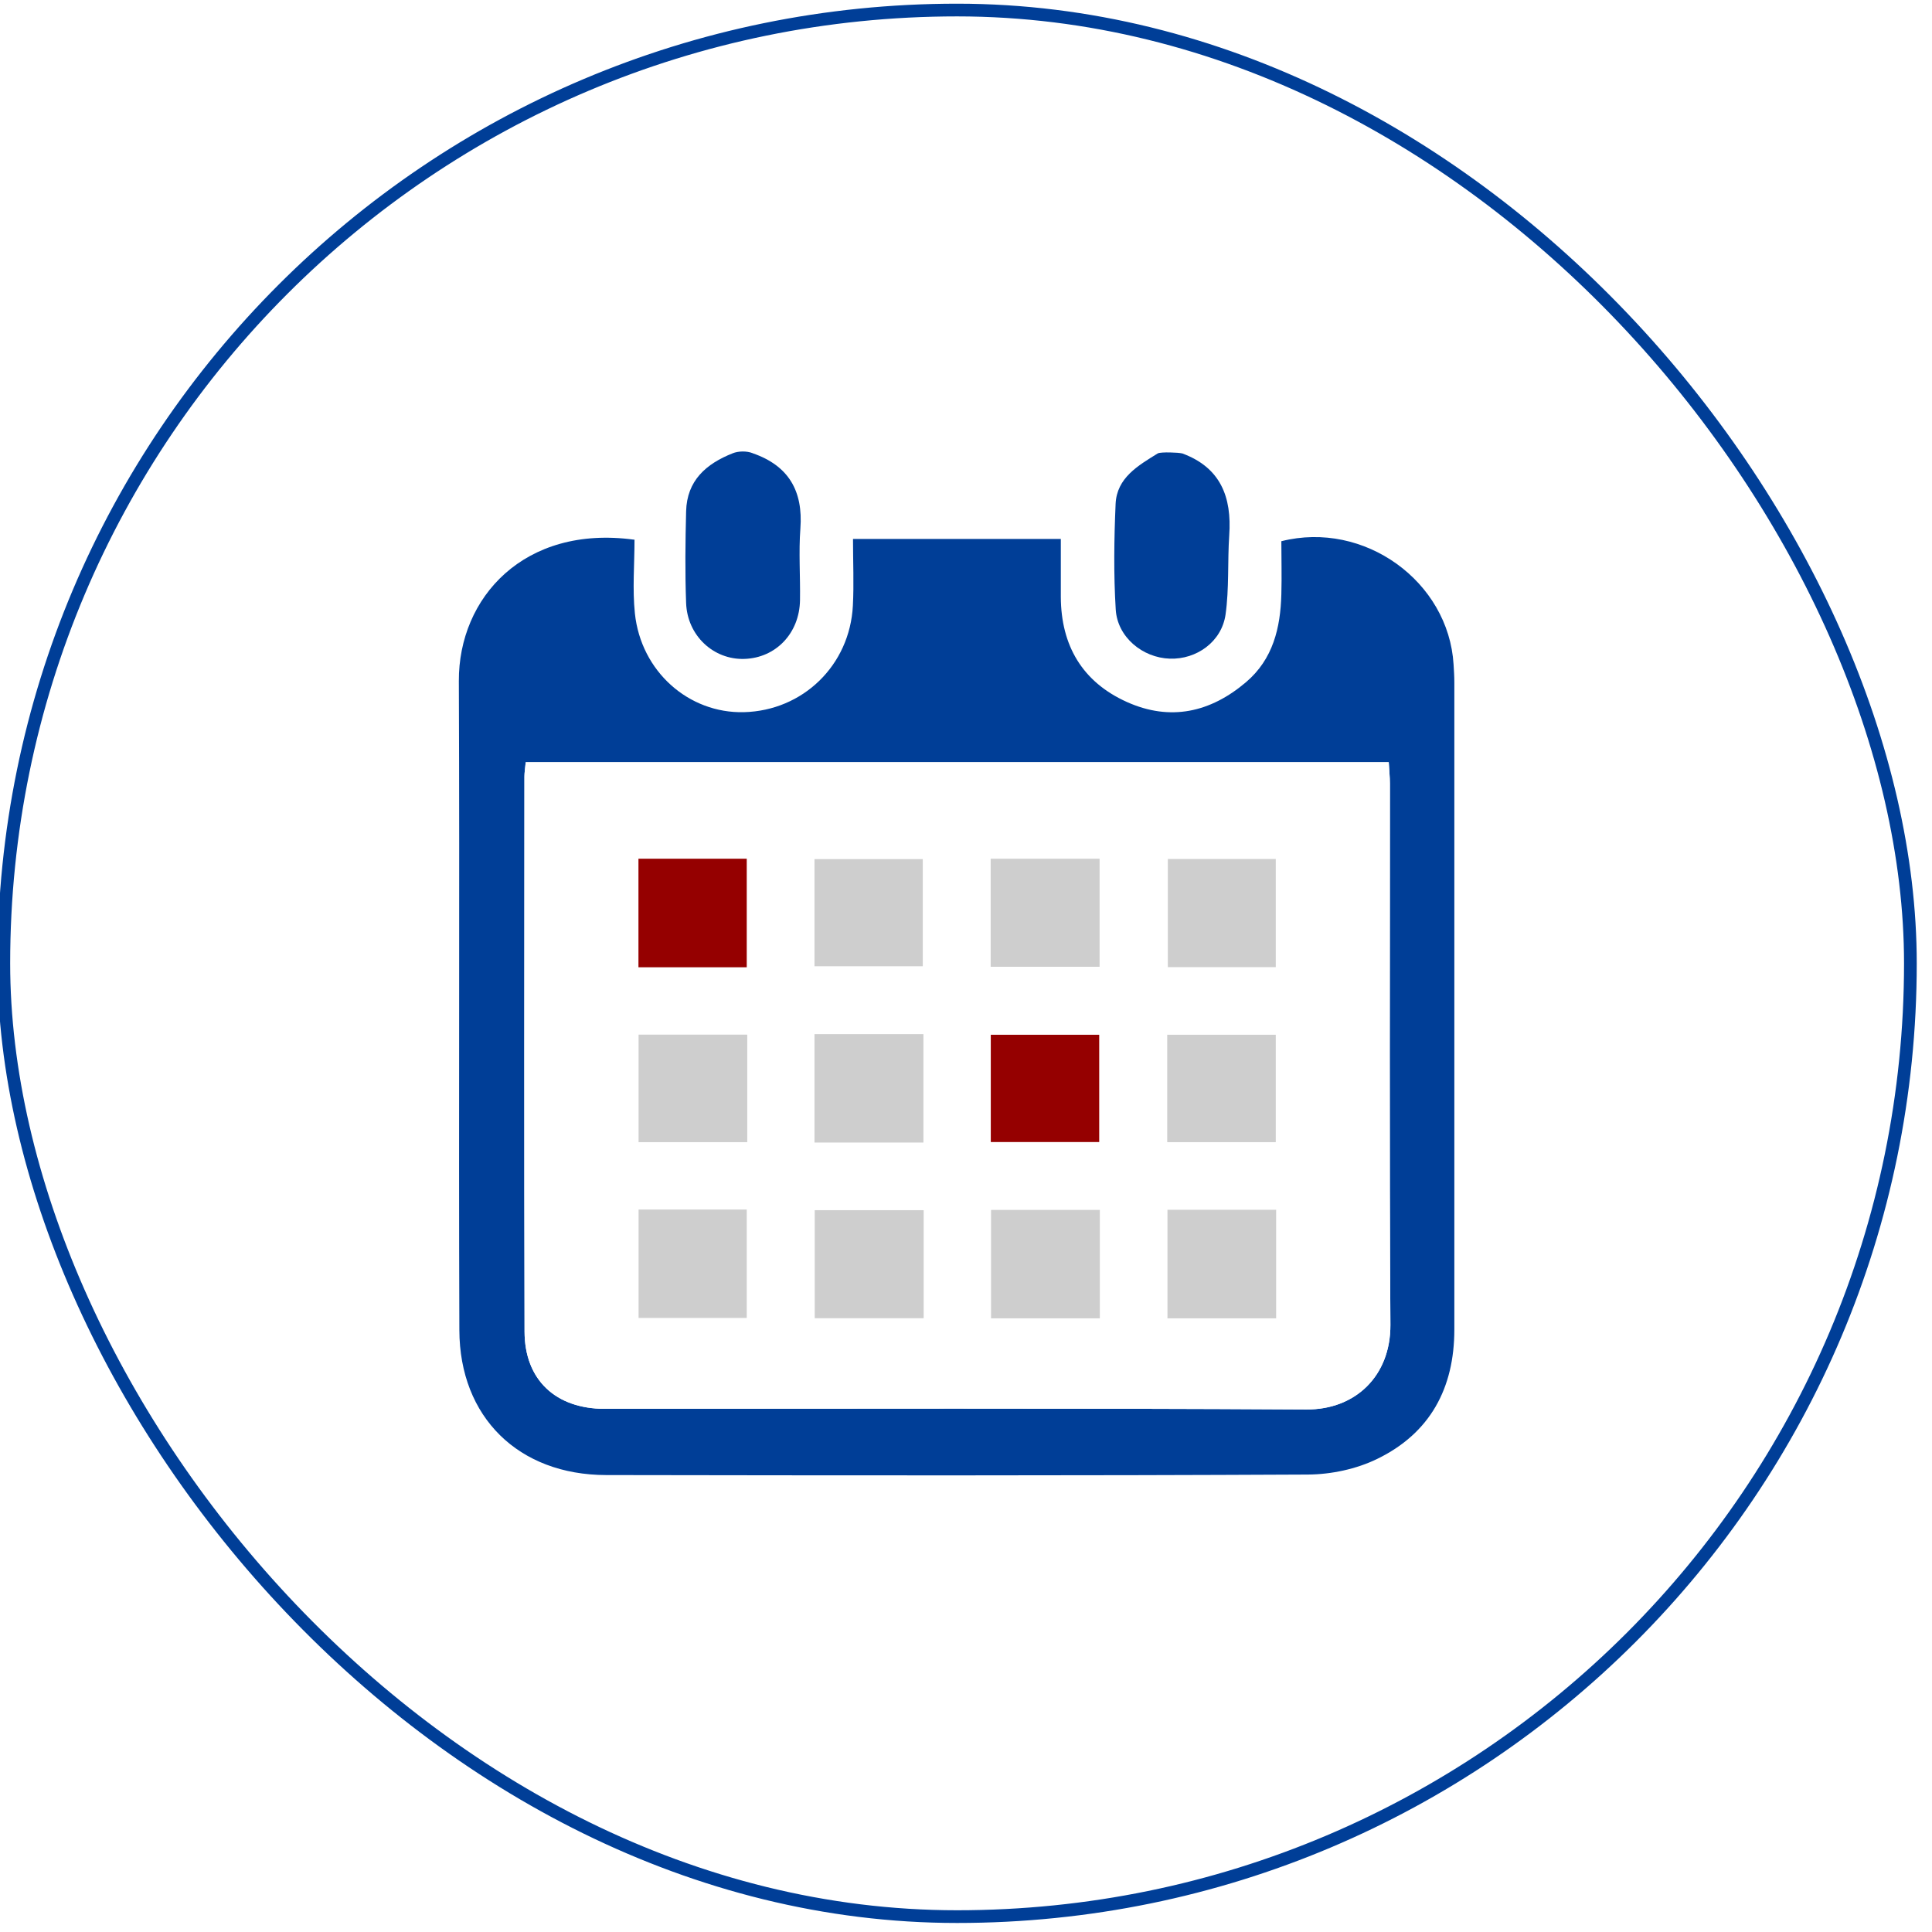
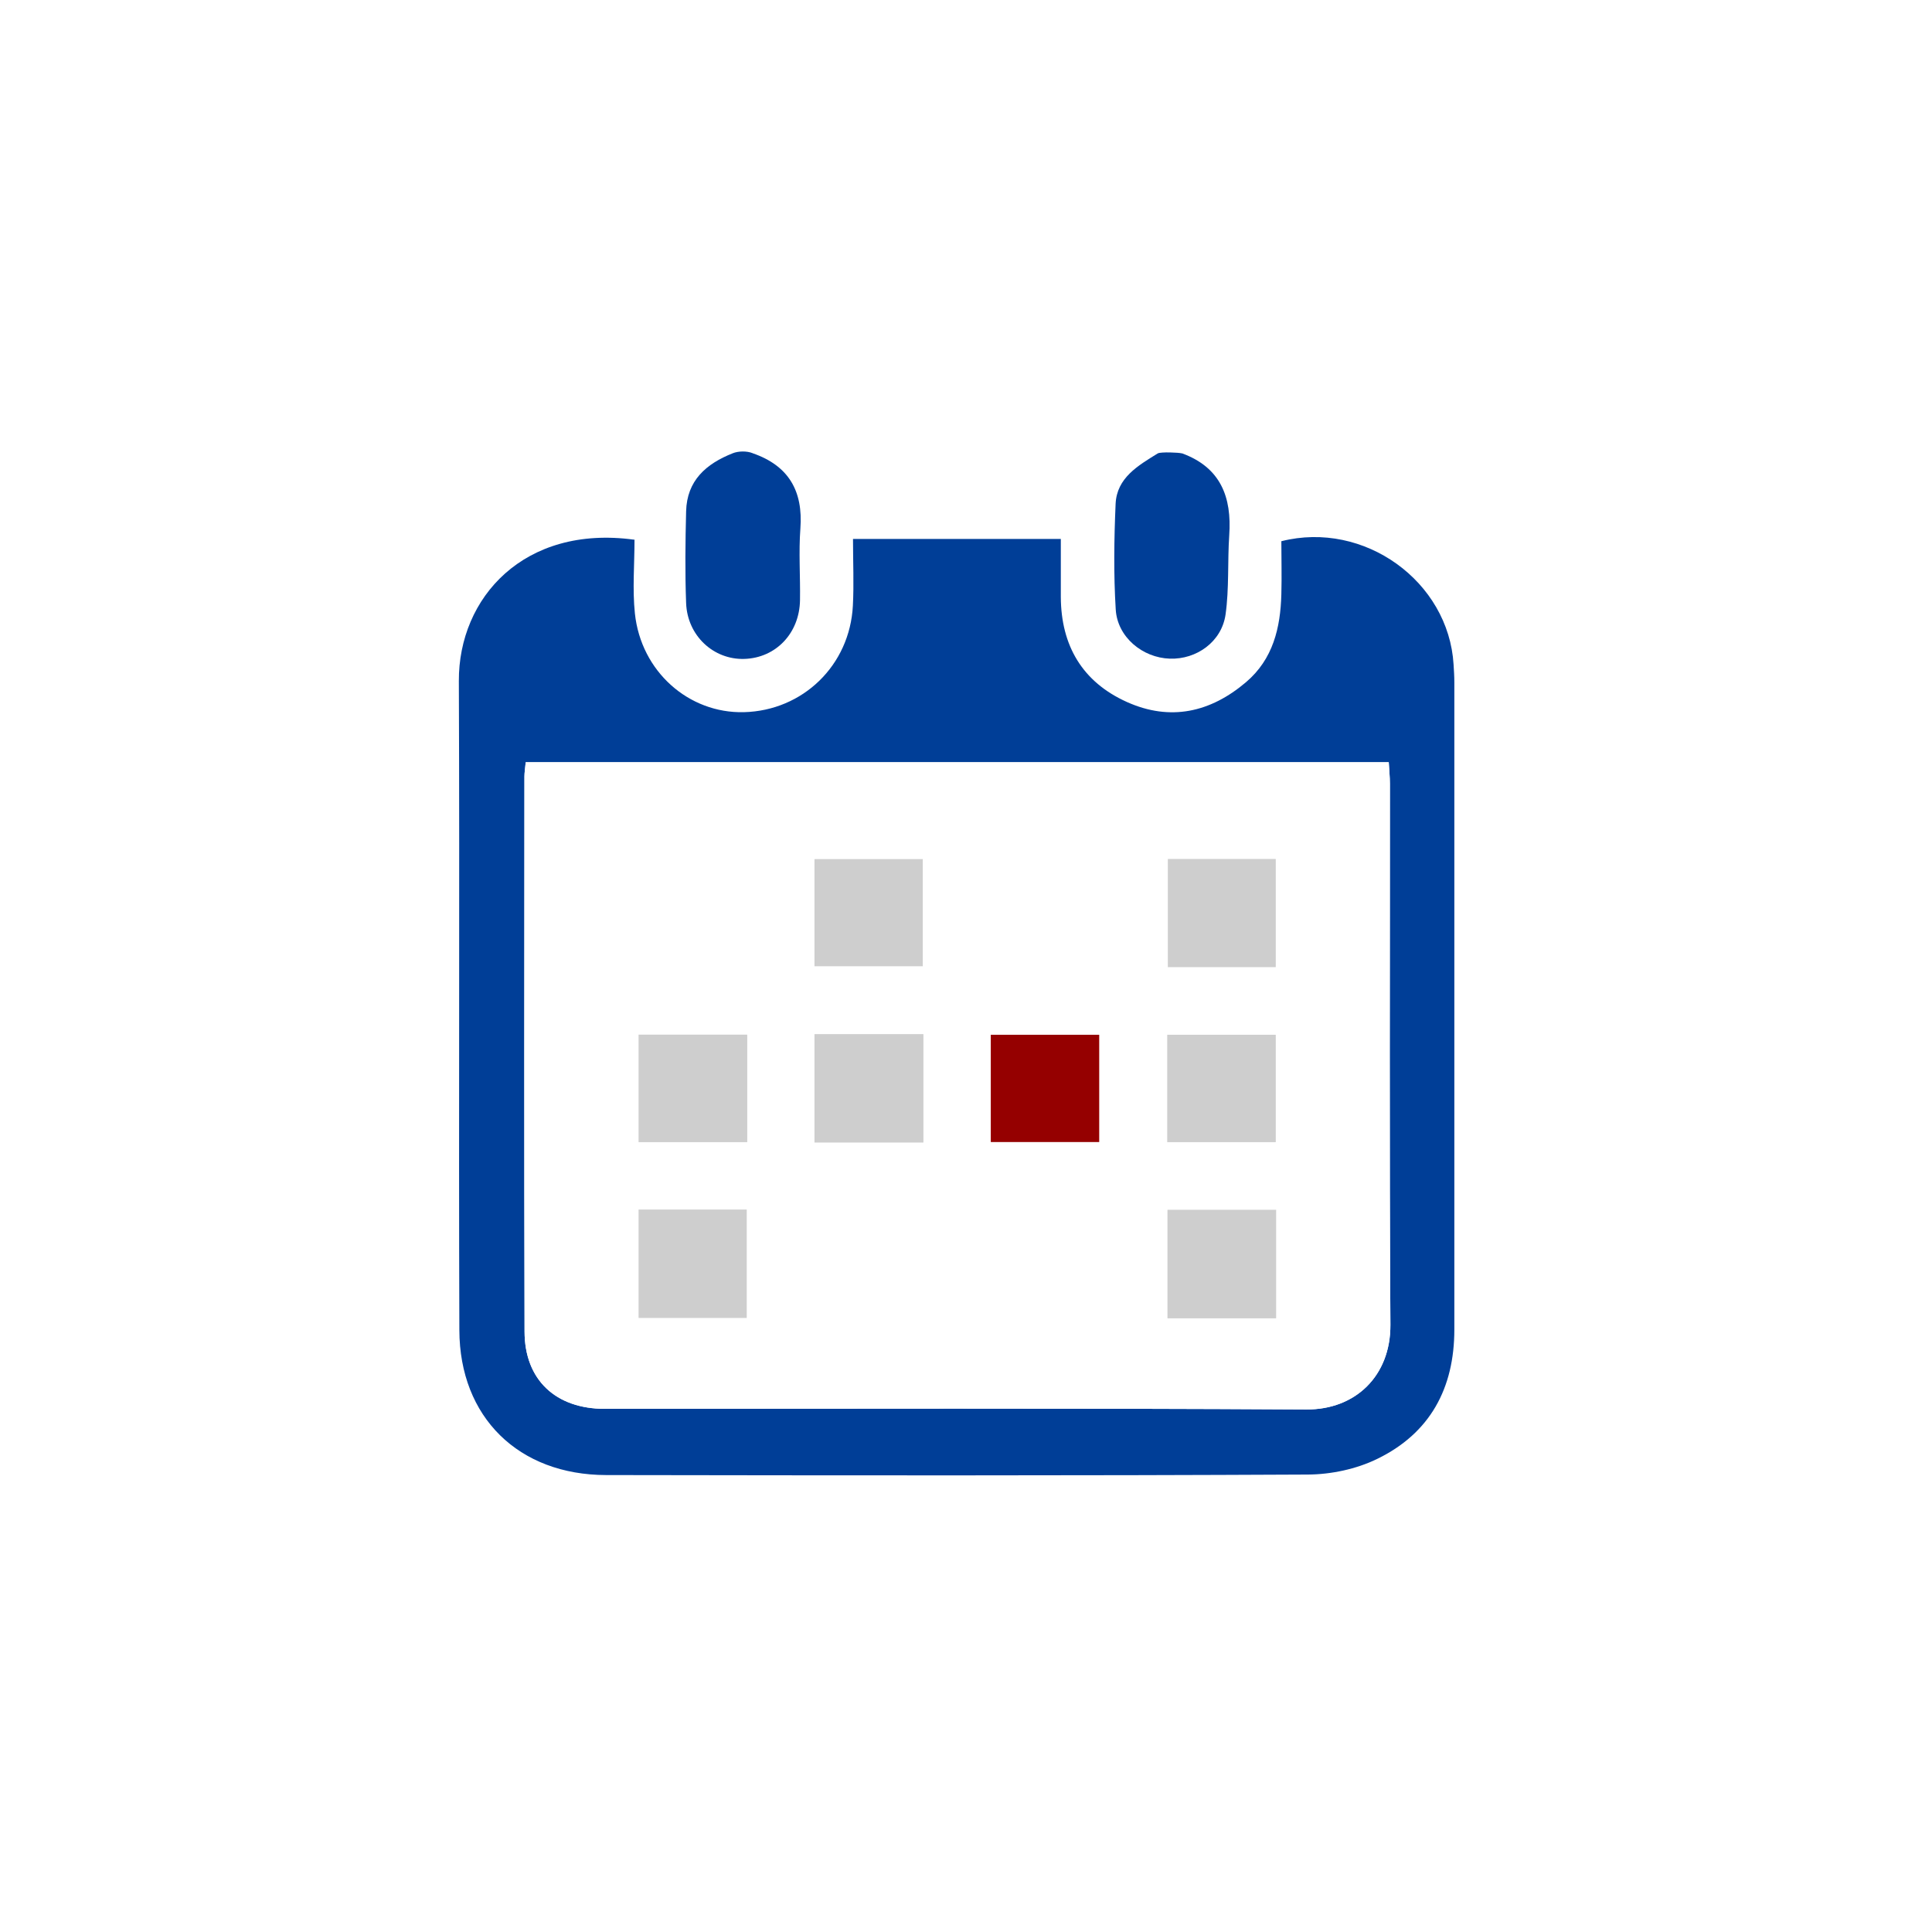
<svg xmlns="http://www.w3.org/2000/svg" id="_レイヤー_2" viewBox="16.1 15 152 152">
  <defs>
    <style>.cls-1{fill:#003e97;}.cls-2{fill:#fff;}.cls-3{fill:#950000;}.cls-4{fill:#cecece;}.cls-5{fill:none;filter:url(#drop-shadow-1);stroke:#003e97;stroke-miterlimit:10;}</style>
    <filter id="drop-shadow-1" filterUnits="userSpaceOnUse">
      <feOffset dx="0" dy="0" />
      <feGaussianBlur result="blur" stdDeviation="5" />
      <feFlood flood-color="#000" flood-opacity=".1" />
      <feComposite in2="blur" operator="in" />
      <feComposite in="SourceGraphic" />
    </filter>
  </defs>
  <g id="_レイヤー_1-2">
-     <rect class="cls-5" x="16.4" y="15.79" width="150" height="150" rx="75" ry="75" />
    <path class="cls-1" d="m75.32,50.66c2.83.98,3.97,2.97,3.75,5.92-.14,1.87,0,3.76-.03,5.64-.04,2.6-1.9,4.54-4.37,4.62-2.43.08-4.5-1.83-4.59-4.4-.09-2.4-.06-4.81,0-7.21.06-2.42,1.57-3.74,3.67-4.57.42-.17,1.09-.2,1.58,0Z" />
    <path class="cls-1" d="m109.08,50.66c3.05,1.11,3.94,3.44,3.73,6.45-.14,2.08,0,4.19-.29,6.24-.31,2.15-2.29,3.54-4.38,3.47-2.16-.07-4.13-1.7-4.26-3.87-.17-2.76-.13-5.54-.01-8.3.09-2.06,1.77-3.02,3.32-3.98.24-.13,1.67-.07,1.89,0Z" />
    <path class="cls-1" d="m66.02,57.45c0,1.96-.17,3.9.03,5.81.48,4.57,4.24,7.88,8.58,7.77,4.64-.12,8.33-3.69,8.57-8.38.09-1.71.01-3.43.01-5.25h16.35c0,1.57,0,3.07,0,4.57.02,3.82,1.69,6.68,5.2,8.26,3.41,1.53,6.57.82,9.37-1.56,2.13-1.81,2.71-4.28,2.78-6.91.04-1.41,0-2.81,0-4.18,6.53-1.65,13.16,3.17,13.55,9.7.03.47.06.94.06,1.41,0,16.97,0,33.94,0,50.91,0,4.62-1.91,8.16-6.07,10.18-1.64.8-3.62,1.22-5.45,1.23-18.4.09-36.81.07-55.21.04-6.89-.01-11.53-4.55-11.55-11.4-.06-17.02.03-34.05-.04-51.07-.03-6.56,5.14-12.3,13.79-11.12Zm-8.56,17.52c-.04.5-.1.81-.1,1.12,0,14.56-.02,29.11.01,43.67,0,3.8,2.45,6.08,6.31,6.08,18.4,0,36.79-.06,55.19.05,3.89.02,6.64-2.66,6.62-6.66-.09-14.19-.03-28.38-.04-42.57,0-.55-.06-1.11-.09-1.69H57.46Z" />
    <path class="cls-2" d="m57.46,74.97h67.9c.03.59.09,1.14.09,1.69,0,14.19-.05,28.38.04,42.57.02,4-2.73,6.69-6.62,6.66-18.4-.11-36.79-.05-55.19-.05-3.86,0-6.3-2.28-6.31-6.08-.04-14.56-.02-29.11-.01-43.67,0-.31.05-.62.1-1.12Zm17.39,16.13v-8.54h-8.52v8.54h8.52Zm5.33-.08h8.52v-8.43h-8.52v8.43Zm13.86.03h8.57v-8.5h-8.57v8.5Zm22.43.04v-8.51h-8.49v8.51h8.49Zm-41.58,5.31h-8.55v8.46h8.55v-8.46Zm5.29,8.49h8.57v-8.53h-8.57v8.53Zm13.87-.04h8.53v-8.44h-8.53v8.44Zm13.88,0h8.54v-8.45h-8.54v8.45Zm-41.59,5.31v8.53h8.51v-8.53h-8.51Zm22.43.04h-8.57v8.5h8.57v-8.5Zm5.29,8.51h8.56v-8.53h-8.56v8.53Zm13.89-8.54v8.54h8.55v-8.54h-8.55Z" />
-     <path class="cls-3" d="m74.85,91.1h-8.52v-8.54h8.52v8.54Z" />
    <path class="cls-4" d="m80.18,91.02v-8.43h8.52v8.43h-8.52Z" />
-     <path class="cls-4" d="m94.04,91.06v-8.5h8.57v8.5h-8.57Z" />
    <path class="cls-4" d="m116.47,91.09h-8.49v-8.51h8.49v8.51Z" />
    <path class="cls-4" d="m74.89,96.4v8.46h-8.55v-8.46h8.55Z" />
    <path class="cls-4" d="m80.18,104.89v-8.53h8.57v8.53h-8.57Z" />
    <path class="cls-3" d="m94.05,104.85v-8.44h8.53v8.44h-8.53Z" />
-     <path class="cls-4" d="m107.93,104.86v-8.45h8.54v8.45h-8.54Z" />
+     <path class="cls-4" d="m107.93,104.86v-8.45h8.54v8.45Z" />
    <path class="cls-4" d="m66.34,110.16h8.51v8.53h-8.51v-8.53Z" />
-     <path class="cls-4" d="m88.77,110.21v8.5h-8.57v-8.5h8.57Z" />
-     <path class="cls-4" d="m94.07,118.72v-8.53h8.56v8.53h-8.56Z" />
    <path class="cls-4" d="m107.95,110.18h8.55v8.54h-8.55v-8.54Z" />
  </g>
</svg>